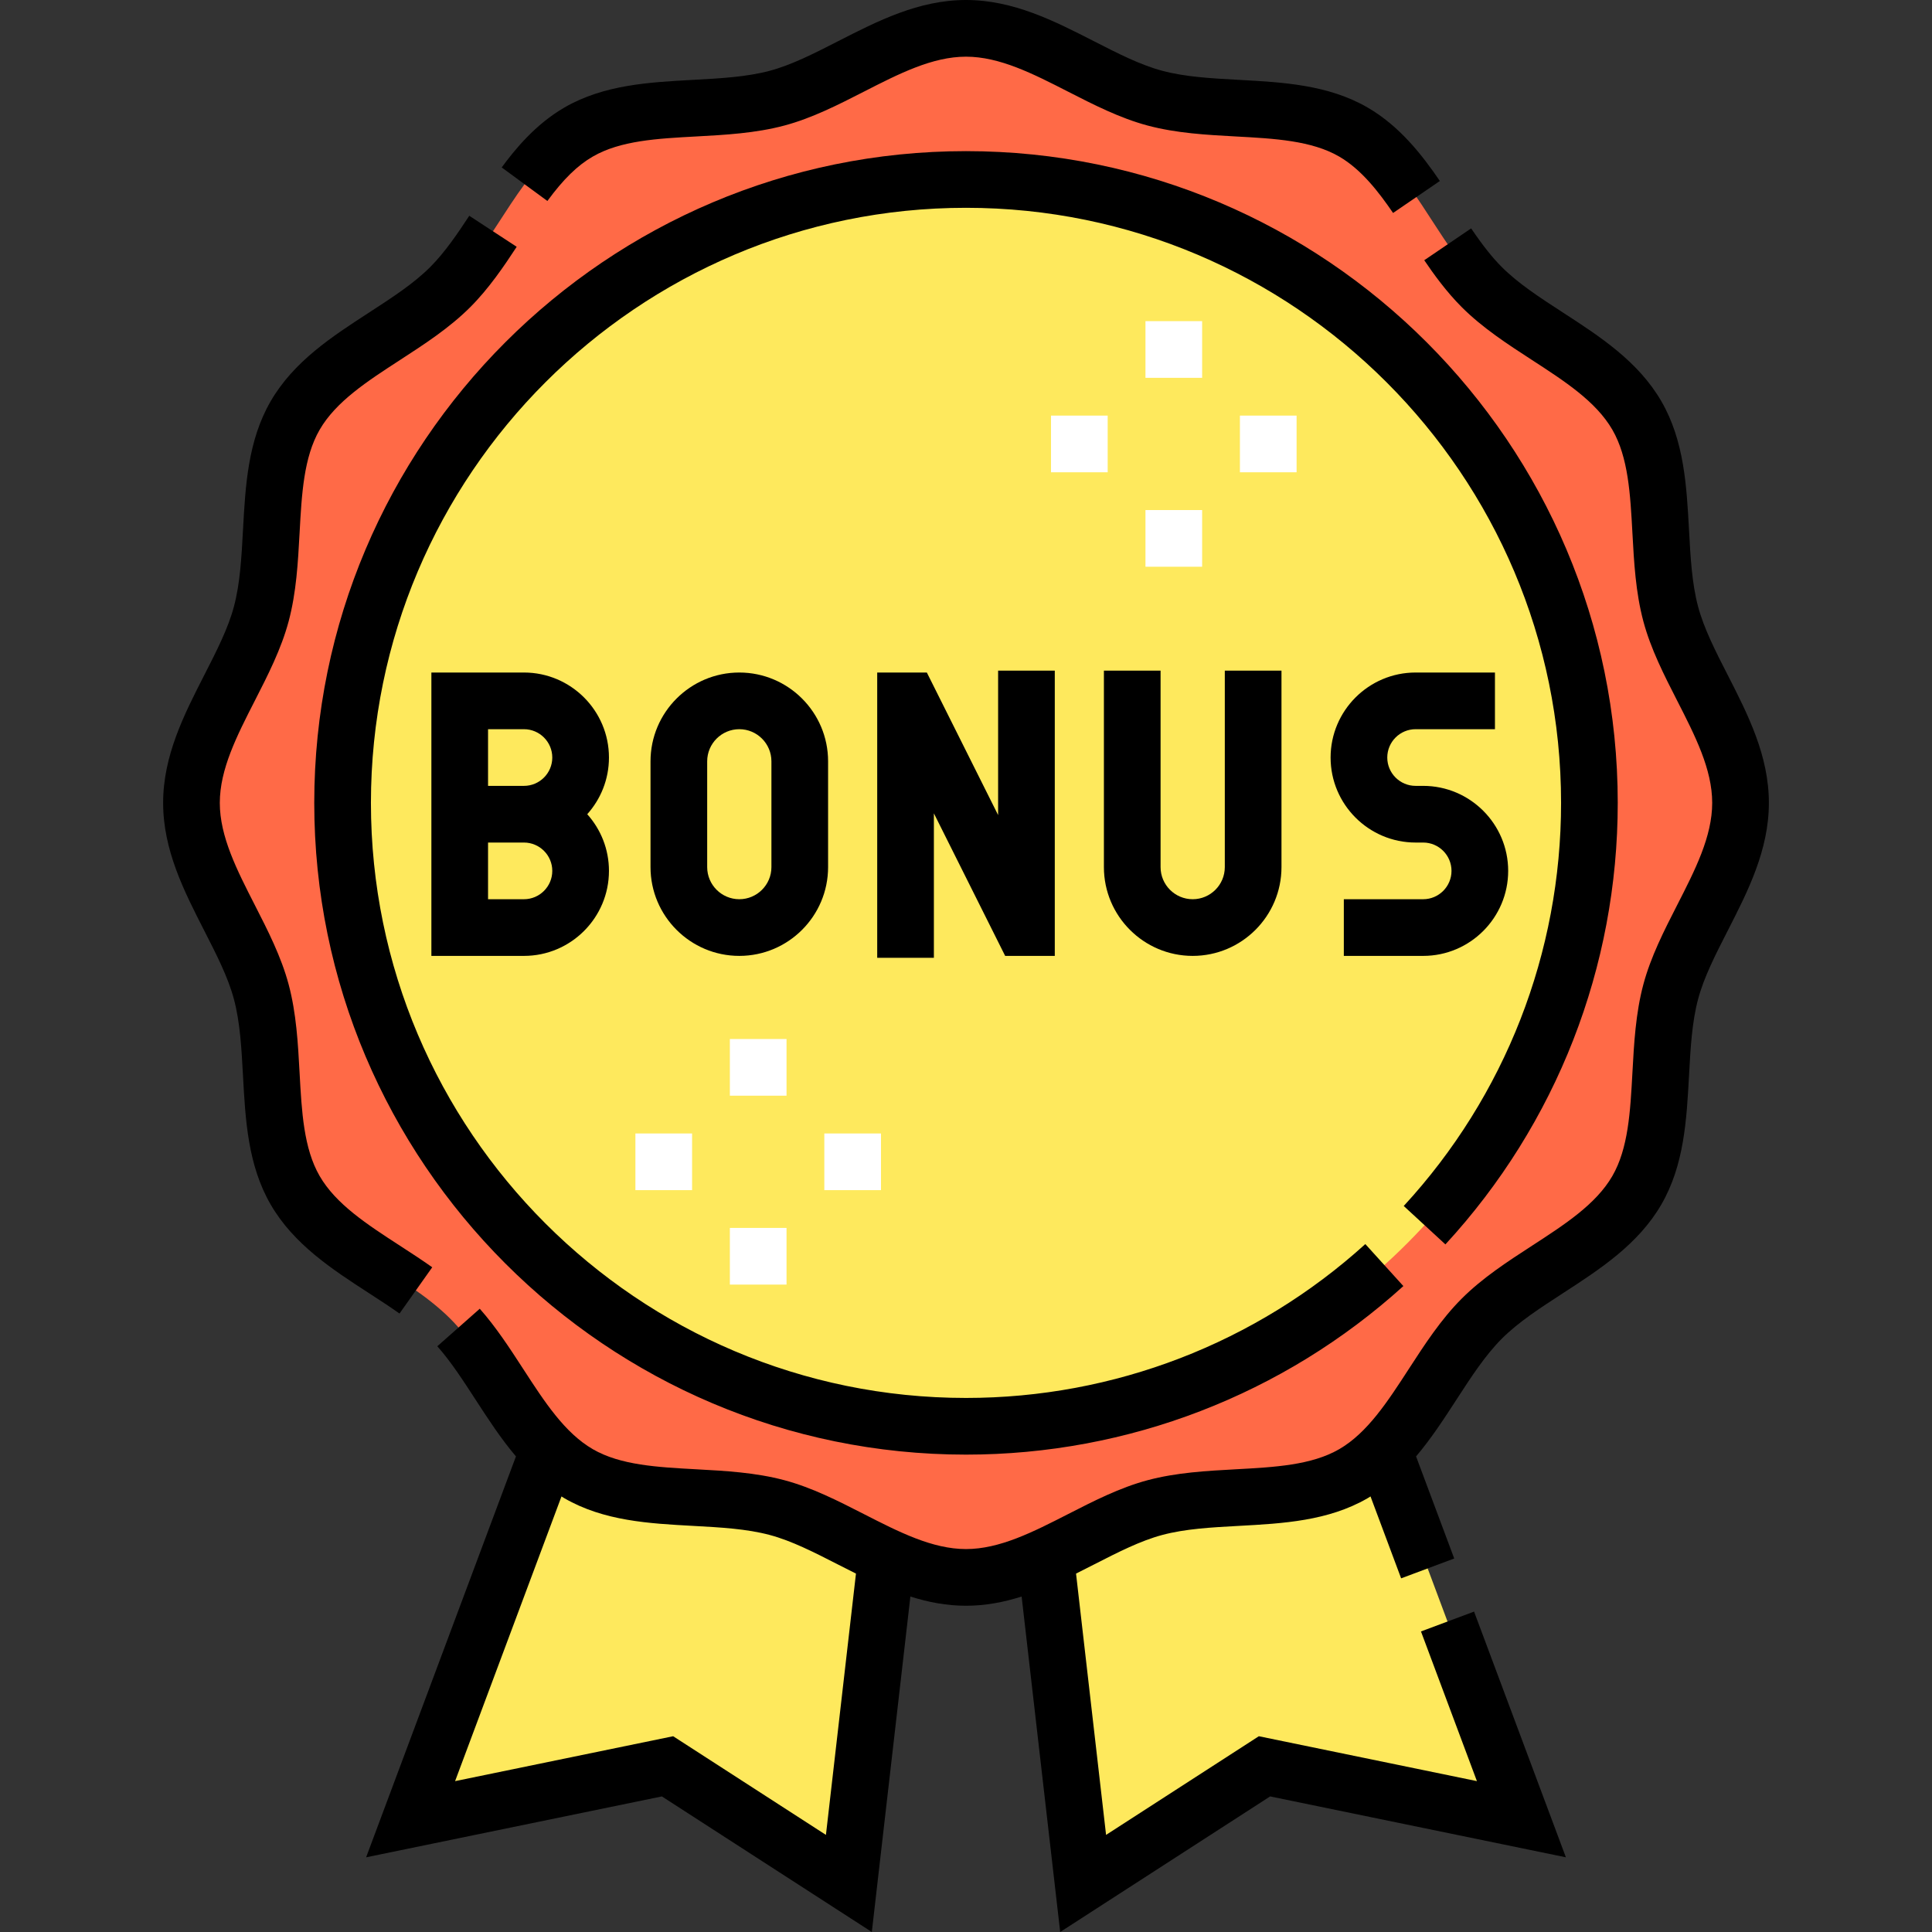
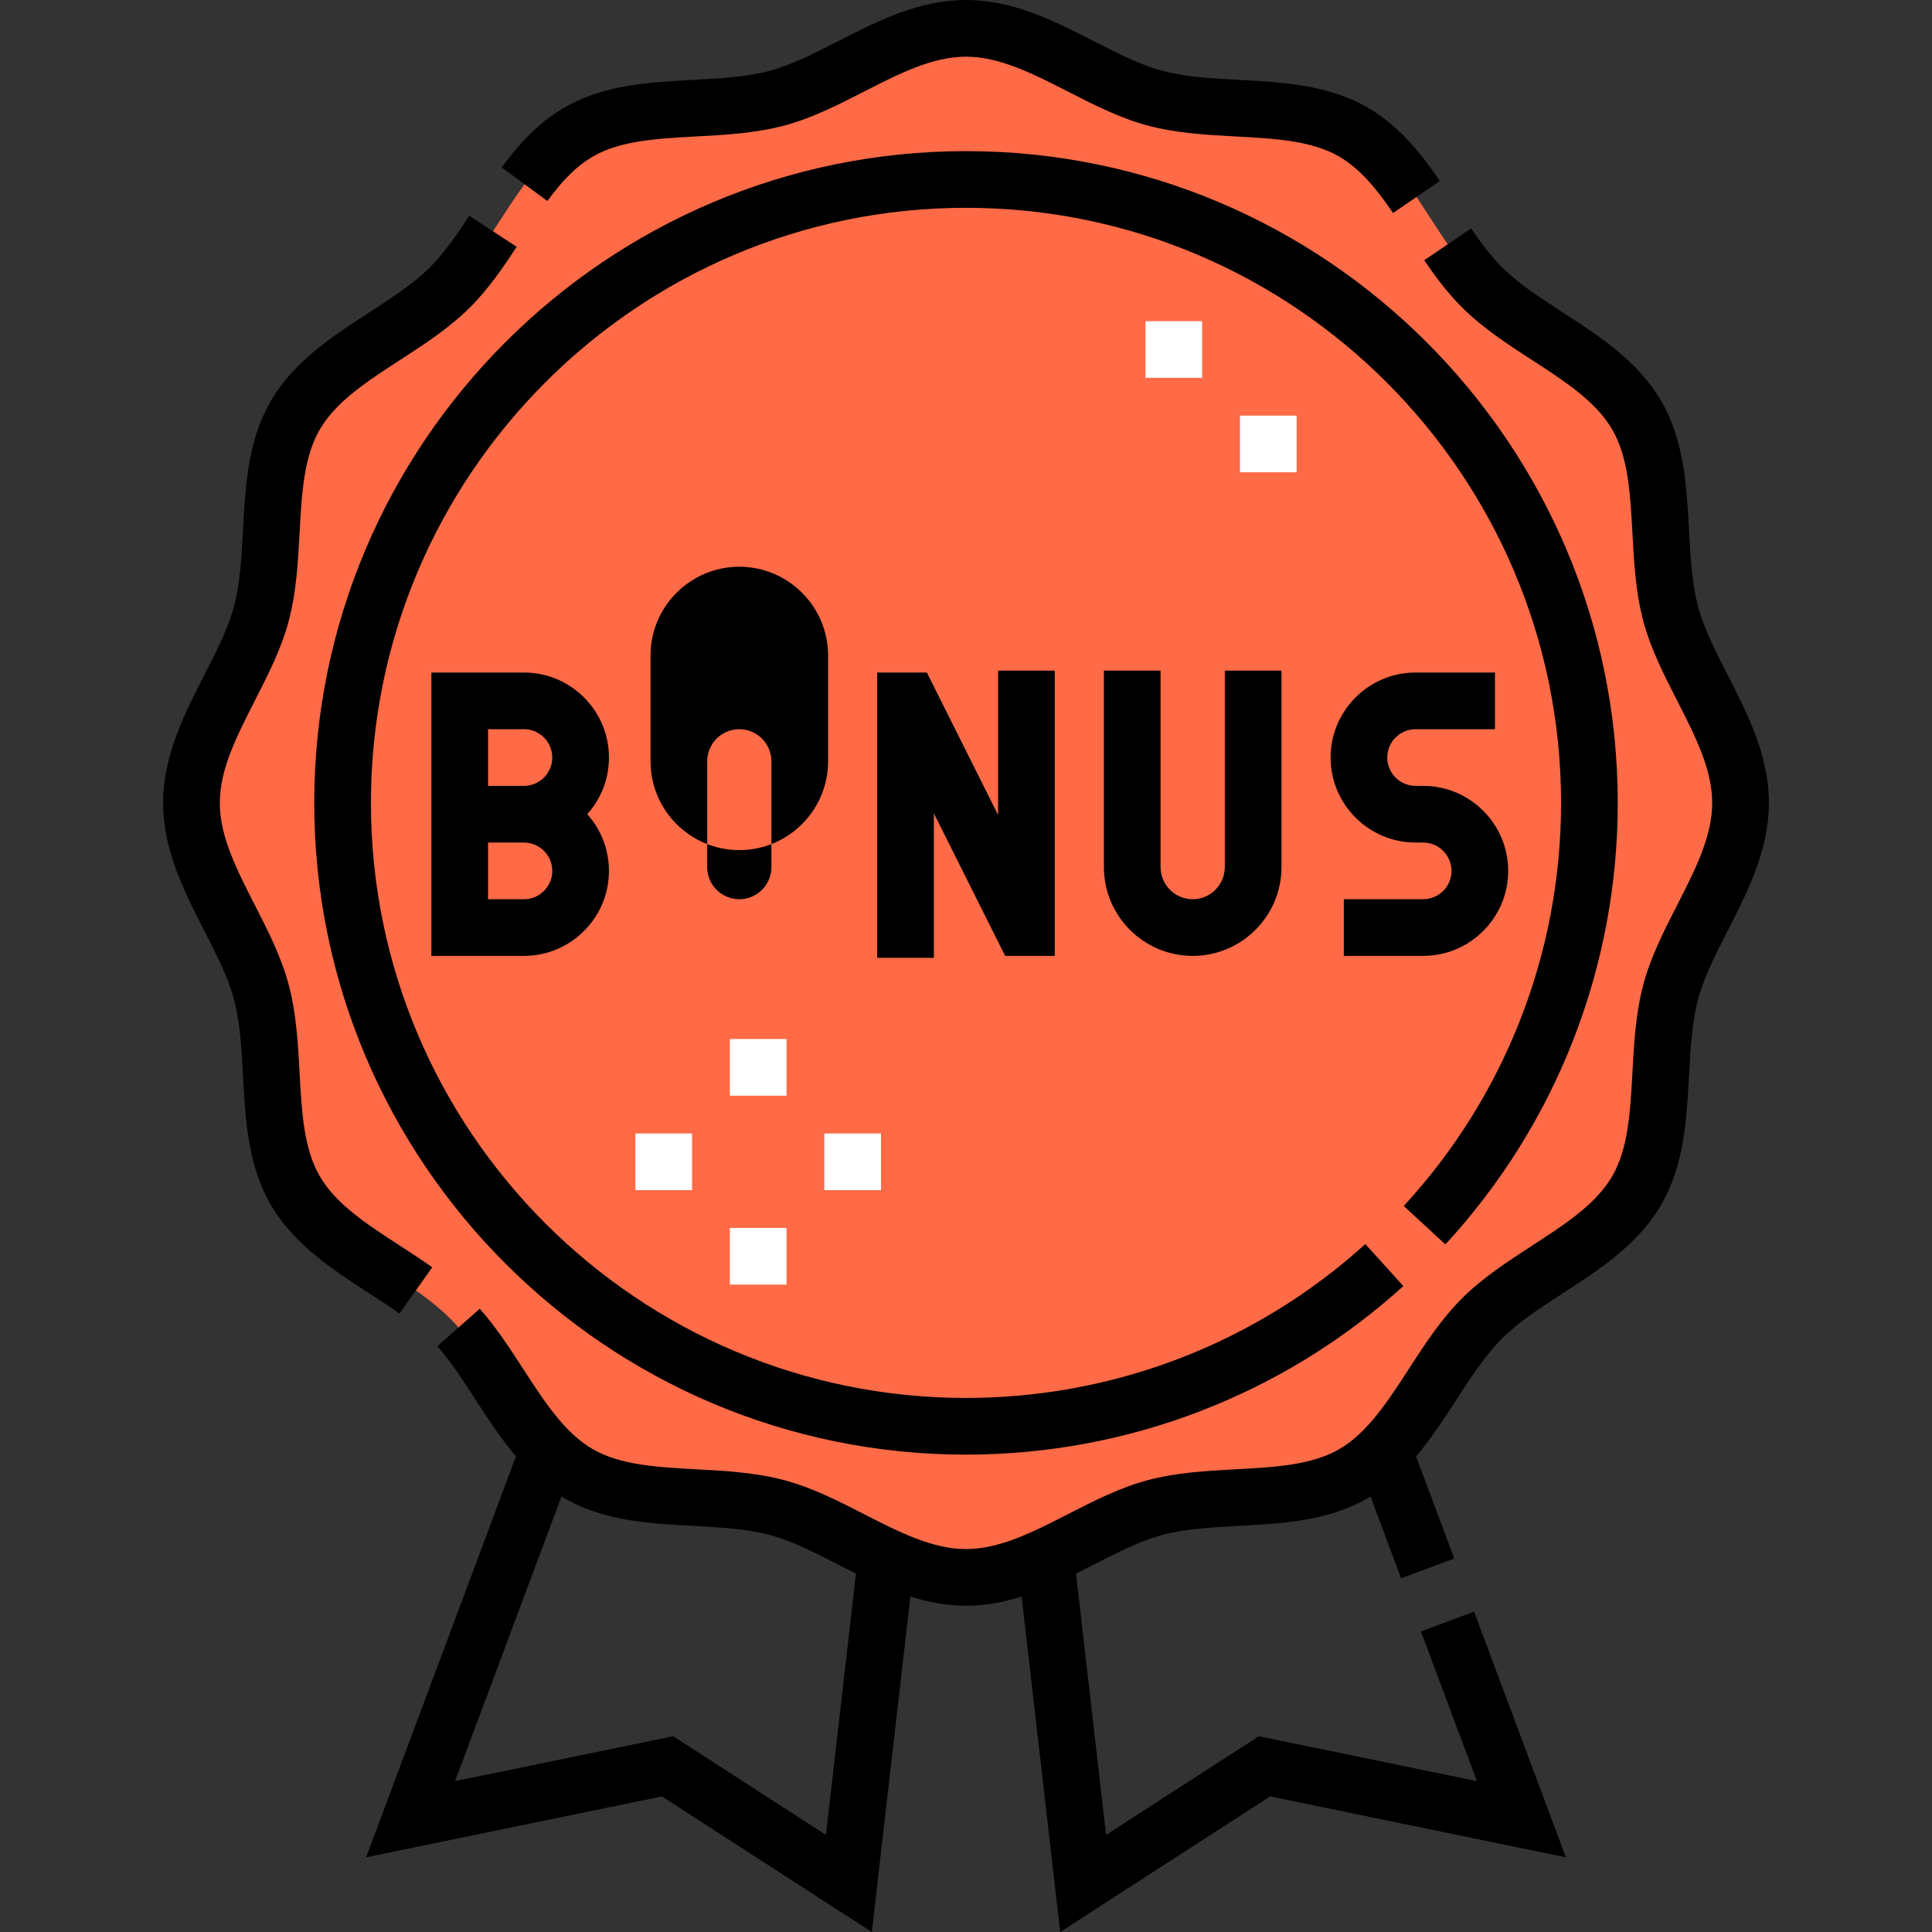
<svg xmlns="http://www.w3.org/2000/svg" id="Capa_1" enable-background="new 0 0 511.35 511.35" height="512" viewBox="0 0 511.35 511.35" width="512">
  <rect x="0" y="0" width="511.35" height="511.35" fill="#333333" stroke="none" />
  <g>
    <g id="Filled_00000047777404638368599550000018443676370701708695_">
-       <path d="m365.675 382.5 37 99-68-14-48 31-10-87h-42l-10 87-48-31-68 14 37-99z" fill="#fee95d" />
      <path d="m460.675 212.5c0 17.82-14.081 33.55-18.474 49.985-4.545 17.005-.349 37.645-8.963 52.533-8.738 15.103-28.794 21.738-41.05 33.995-12.257 12.257-18.892 32.312-33.995 41.05-14.888 8.614-35.528 4.418-52.532 8.963-16.435 4.393-32.166 18.474-49.985 18.474-17.82 0-33.55-14.081-49.985-18.474-17.005-4.545-37.645-.349-52.533-8.963-15.103-8.738-21.738-28.794-33.995-41.05-12.257-12.257-32.312-18.892-41.05-33.995-8.614-14.888-4.418-35.528-8.963-52.532-4.393-16.435-18.474-32.166-18.474-49.985 0-17.82 14.081-33.55 18.474-49.985 4.545-17.005.349-37.645 8.963-52.533 8.738-15.103 28.794-21.738 41.05-33.995 12.257-12.257 18.892-32.312 33.995-41.05 14.888-8.614 35.528-4.418 52.532-8.963 16.434-4.394 32.165-18.475 49.985-18.475s33.55 14.081 49.985 18.474c17.005 4.545 37.645.349 52.533 8.963 15.103 8.738 21.738 28.794 33.995 41.05 12.257 12.257 32.312 18.892 41.05 33.995 8.614 14.888 4.418 35.528 8.963 52.532 4.393 16.435 18.474 32.166 18.474 49.986z" fill="#ff6a47" />
-       <circle cx="255.675" cy="212.5" fill="#fee95d" r="165" />
    </g>
    <g fill="#fff">
      <g>
        <path d="m303.175 85h15v15h-15z" />
-         <path d="m303.175 135h15v15h-15z" />
        <path d="m328.175 110h15v15h-15z" />
-         <path d="m278.175 110h15v15h-15z" />
      </g>
      <g>
        <path d="m193.175 275h15v15h-15z" />
        <path d="m193.175 325h15v15h-15z" />
        <path d="m218.175 300h15v15h-15z" />
        <path d="m168.175 300h15v15h-15z" />
      </g>
    </g>
    <g id="Outline_00000057845180482618763610000011131294820613903264_">
      <path d="m428.175 212.5c0-95.117-77.383-172.5-172.5-172.5s-172.5 77.383-172.5 172.5 77.383 172.5 172.5 172.5c42.887 0 83.999-15.843 115.761-44.609l-10.069-11.117c-28.999 26.262-66.534 40.726-105.692 40.726-86.846 0-157.5-70.654-157.5-157.5s70.654-157.5 157.5-157.5 157.5 70.654 157.5 157.5c0 39.658-14.789 77.55-41.643 106.694l11.031 10.164c29.414-31.922 45.612-73.423 45.612-116.858z" />
      <path d="m156.913 41.429c7.301-4.224 17.038-4.753 27.348-5.312 7.73-.42 15.723-.854 23.365-2.896 7.322-1.957 14.265-5.506 20.979-8.938 9.34-4.773 18.161-9.282 27.069-9.282s17.729 4.509 27.068 9.282c6.715 3.432 13.658 6.98 20.98 8.938 7.642 2.042 15.635 2.477 23.366 2.896 10.309.56 20.047 1.089 27.347 5.312 5.926 3.43 10.542 9.477 14.276 14.939l12.384-8.465c-4.685-6.854-10.624-14.525-19.148-19.458-10.411-6.022-22.426-6.676-34.046-7.307-7.286-.396-14.168-.77-20.306-2.41-5.786-1.546-11.732-4.585-18.027-7.803-10.507-5.371-21.374-10.925-33.893-10.925s-23.386 5.554-33.896 10.926c-6.295 3.217-12.241 6.256-18.026 7.802-6.138 1.641-13.02 2.015-20.306 2.41-11.62.631-23.635 1.284-34.046 7.308-7.734 4.476-13.186 11.201-16.613 15.871l12.093 8.875c4.235-5.771 7.946-9.399 12.032-11.763z" />
      <path d="m457.25 178.604c-3.217-6.295-6.256-12.241-7.803-18.026-1.641-6.138-2.014-13.021-2.41-20.307-.631-11.619-1.283-23.635-7.307-34.045-6.116-10.57-16.267-17.155-26.084-23.523-6.054-3.927-11.771-7.636-16.155-12.02-2.521-2.521-5.025-5.678-8.121-10.235l-12.409 8.428c2.455 3.615 5.802 8.293 9.923 12.414 5.5 5.501 12.159 9.82 18.598 13.997 8.716 5.654 16.95 10.995 21.264 18.451 4.224 7.3 4.752 17.037 5.312 27.347.419 7.73.854 15.724 2.896 23.366 1.957 7.322 5.505 14.266 8.937 20.979 4.773 9.34 9.282 18.162 9.282 27.069s-4.509 17.729-9.282 27.069c-3.432 6.714-6.98 13.657-8.937 20.979-2.043 7.643-2.477 15.636-2.896 23.366-.56 10.309-1.089 20.047-5.313 27.348-4.314 7.456-12.547 12.796-21.264 18.45-6.439 4.177-13.097 8.496-18.598 13.996-5.501 5.501-9.82 12.159-13.997 18.599-5.654 8.717-10.995 16.95-18.451 21.264-7.301 4.224-17.038 4.753-27.348 5.312-7.73.42-15.723.854-23.365 2.896-7.322 1.957-14.265 5.506-20.979 8.938-9.34 4.773-18.161 9.282-27.069 9.282s-17.729-4.509-27.068-9.282c-6.715-3.432-13.658-6.98-20.98-8.938-7.642-2.042-15.635-2.477-23.366-2.896-10.309-.56-20.047-1.089-27.348-5.312-7.456-4.314-12.796-12.548-18.45-21.264-3.511-5.413-7.142-11.01-11.483-15.92l-11.237 9.936c3.601 4.073 6.775 8.967 10.136 14.147 3.32 5.118 6.706 10.323 10.678 15.004l-39.656 106.108 78.282-16.116 55.564 35.885 10.206-88.786c4.688 1.485 9.563 2.437 14.722 2.437s10.034-.952 14.722-2.437l10.206 88.786 55.564-35.885 78.282 16.116-24.305-65.033-14.051 5.252 14.807 39.619-57.718-11.884-40.436 26.115-7.949-69.161c1.601-.797 3.192-1.607 4.772-2.415 6.295-3.217 12.241-6.256 18.026-7.802 6.138-1.641 13.02-2.015 20.306-2.41 11.62-.631 23.635-1.284 34.046-7.308.27-.156.526-.326.79-.487l8.103 21.681 14.051-5.252-10.099-27.022c3.973-4.681 7.358-9.885 10.678-15.004 3.927-6.054 7.636-11.771 12.019-16.154 4.383-4.384 10.101-8.093 16.155-12.02 9.817-6.367 19.968-12.952 26.084-23.522 6.024-10.411 6.676-22.427 7.307-34.046.396-7.287.77-14.169 2.41-20.307 1.546-5.785 4.585-11.731 7.803-18.026 5.371-10.51 10.925-21.377 10.925-33.896s-5.551-23.385-10.922-33.895zm-238.647 307.046-40.436-26.115-57.718 11.884 28.161-75.35c.265.161.521.331.79.487 10.411 6.022 22.426 6.676 34.046 7.307 7.286.396 14.168.77 20.306 2.41 5.786 1.546 11.732 4.585 18.027 7.803 1.581.808 3.171 1.618 4.772 2.414z" />
      <path d="m105.737 347.659 8.665-12.244c-2.805-1.985-5.717-3.874-8.534-5.701-8.717-5.655-16.951-10.996-21.265-18.452-4.224-7.3-4.752-17.037-5.312-27.347-.419-7.73-.854-15.724-2.896-23.366-1.957-7.322-5.505-14.266-8.937-20.979-4.773-9.34-9.282-18.162-9.282-27.069s4.509-17.729 9.282-27.069c3.432-6.714 6.98-13.657 8.937-20.979 2.043-7.643 2.477-15.636 2.896-23.366.56-10.309 1.089-20.047 5.313-27.348 4.314-7.456 12.547-12.796 21.264-18.45 6.439-4.177 13.097-8.496 18.598-13.996 4.91-4.909 8.918-10.819 12.289-15.974l-12.553-8.211c-2.96 4.525-6.445 9.681-10.343 13.577-4.383 4.384-10.101 8.093-16.155 12.02-9.817 6.367-19.968 12.952-26.084 23.522-6.024 10.411-6.676 22.427-7.307 34.046-.396 7.287-.77 14.169-2.41 20.307-1.546 5.785-4.585 11.731-7.803 18.026-5.371 10.51-10.925 21.377-10.925 33.896s5.554 23.386 10.925 33.896c3.217 6.295 6.256 12.241 7.803 18.026 1.641 6.138 2.014 13.021 2.41 20.307.631 11.619 1.283 23.635 7.307 34.045 6.116 10.571 16.268 17.156 26.085 23.524 2.815 1.824 5.474 3.549 8.032 5.359z" />
      <path d="m138.675 178h-24.5v75h24.5c12.407 0 22.5-10.094 22.5-22.5 0-5.758-2.177-11.016-5.748-15 3.571-3.984 5.748-9.242 5.748-15 0-12.406-10.093-22.5-22.5-22.5zm0 60h-9.5v-15h9.5c4.136 0 7.5 3.364 7.5 7.5s-3.364 7.5-7.5 7.5zm0-30h-9.5v-15h9.5c4.136 0 7.5 3.364 7.5 7.5s-3.364 7.5-7.5 7.5z" />
      <path d="m376.675 238h-21v15h21c12.407 0 22.5-10.094 22.5-22.5s-10.093-22.5-22.5-22.5h-2c-4.136 0-7.5-3.364-7.5-7.5s3.364-7.5 7.5-7.5h21v-15h-21c-12.407 0-22.5 10.094-22.5 22.5s10.093 22.5 22.5 22.5h2c4.136 0 7.5 3.364 7.5 7.5s-3.364 7.5-7.5 7.5z" />
      <path d="m292.175 177.5v52c0 12.958 10.542 23.5 23.5 23.5s23.5-10.542 23.5-23.5v-52h-15v52c0 4.687-3.813 8.5-8.5 8.5s-8.5-3.813-8.5-8.5v-52z" />
-       <path d="m172.175 201.5v28c0 12.958 10.542 23.5 23.5 23.5s23.5-10.542 23.5-23.5v-28c0-12.958-10.542-23.5-23.5-23.5s-23.5 10.542-23.5 23.5zm32 0v28c0 4.687-3.813 8.5-8.5 8.5s-8.5-3.813-8.5-8.5v-28c0-4.687 3.813-8.5 8.5-8.5s8.5 3.813 8.5 8.5z" />
+       <path d="m172.175 201.5c0 12.958 10.542 23.5 23.5 23.5s23.5-10.542 23.5-23.5v-28c0-12.958-10.542-23.5-23.5-23.5s-23.5 10.542-23.5 23.5zm32 0v28c0 4.687-3.813 8.5-8.5 8.5s-8.5-3.813-8.5-8.5v-28c0-4.687 3.813-8.5 8.5-8.5s8.5 3.813 8.5 8.5z" />
      <path d="m245.31 178h-13.135v75.5h15v-38.229l18.865 37.729h13.135v-75.5h-15v38.229z" />
    </g>
  </g>
</svg>